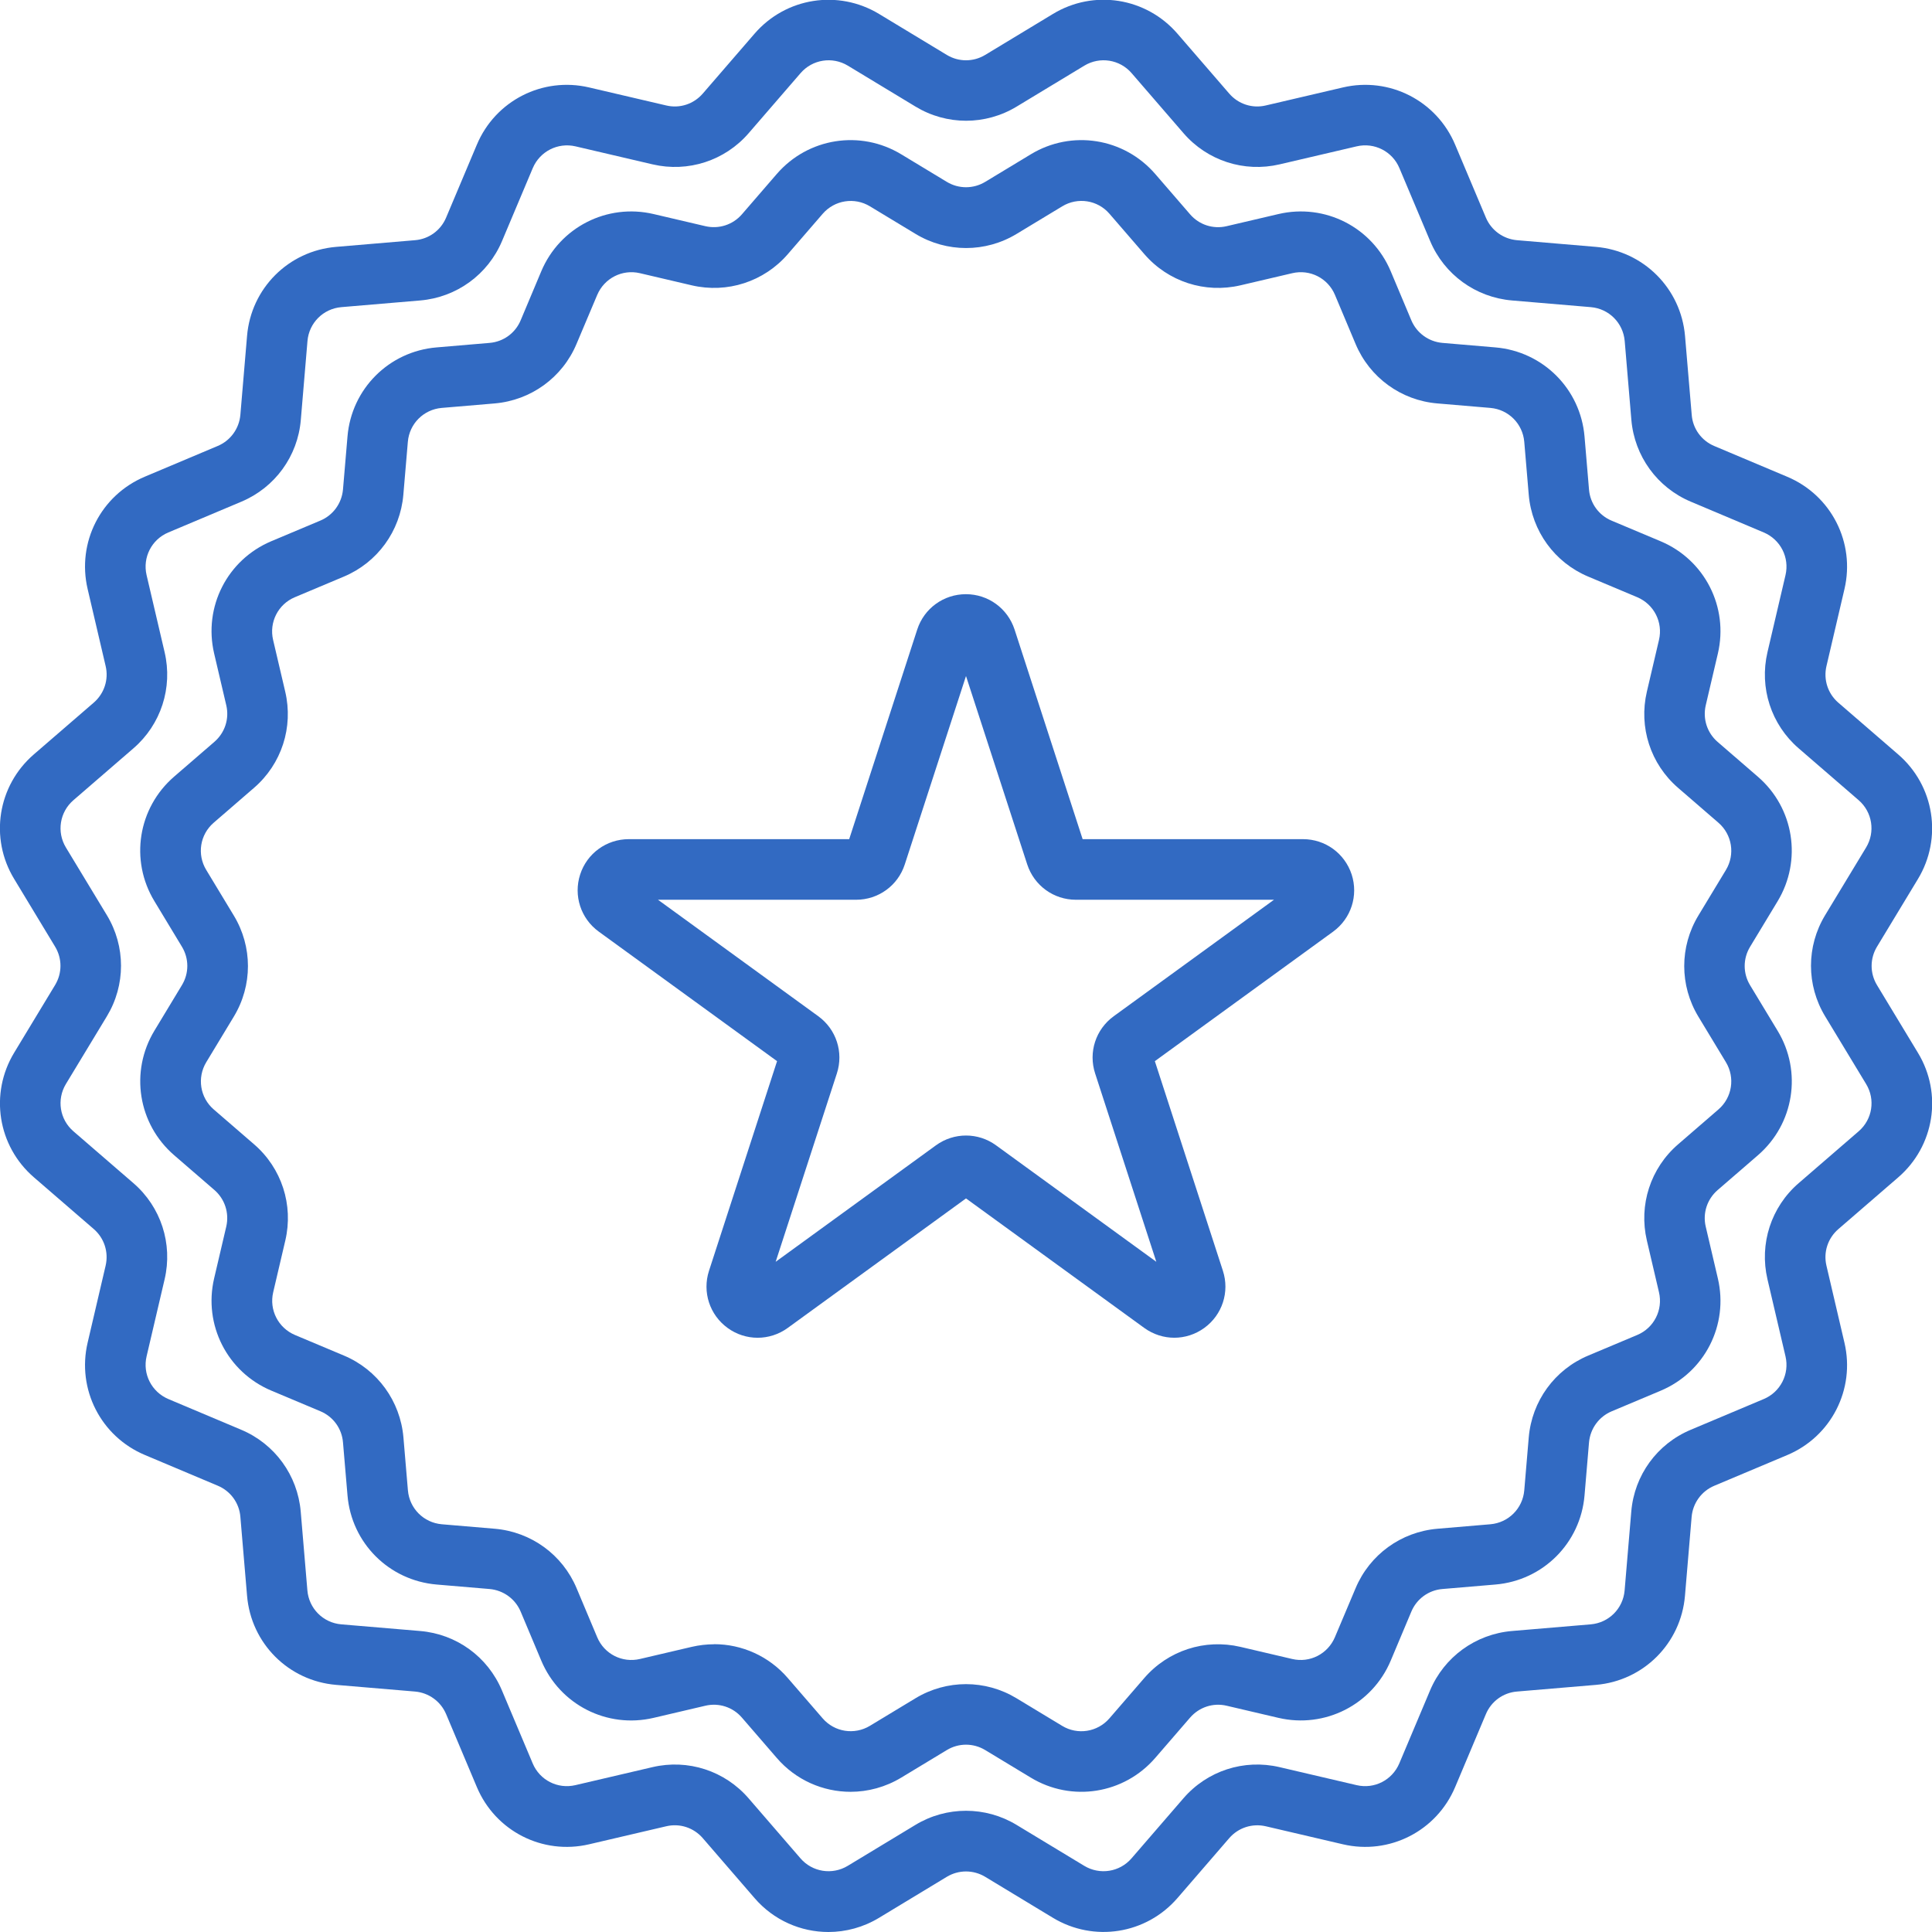
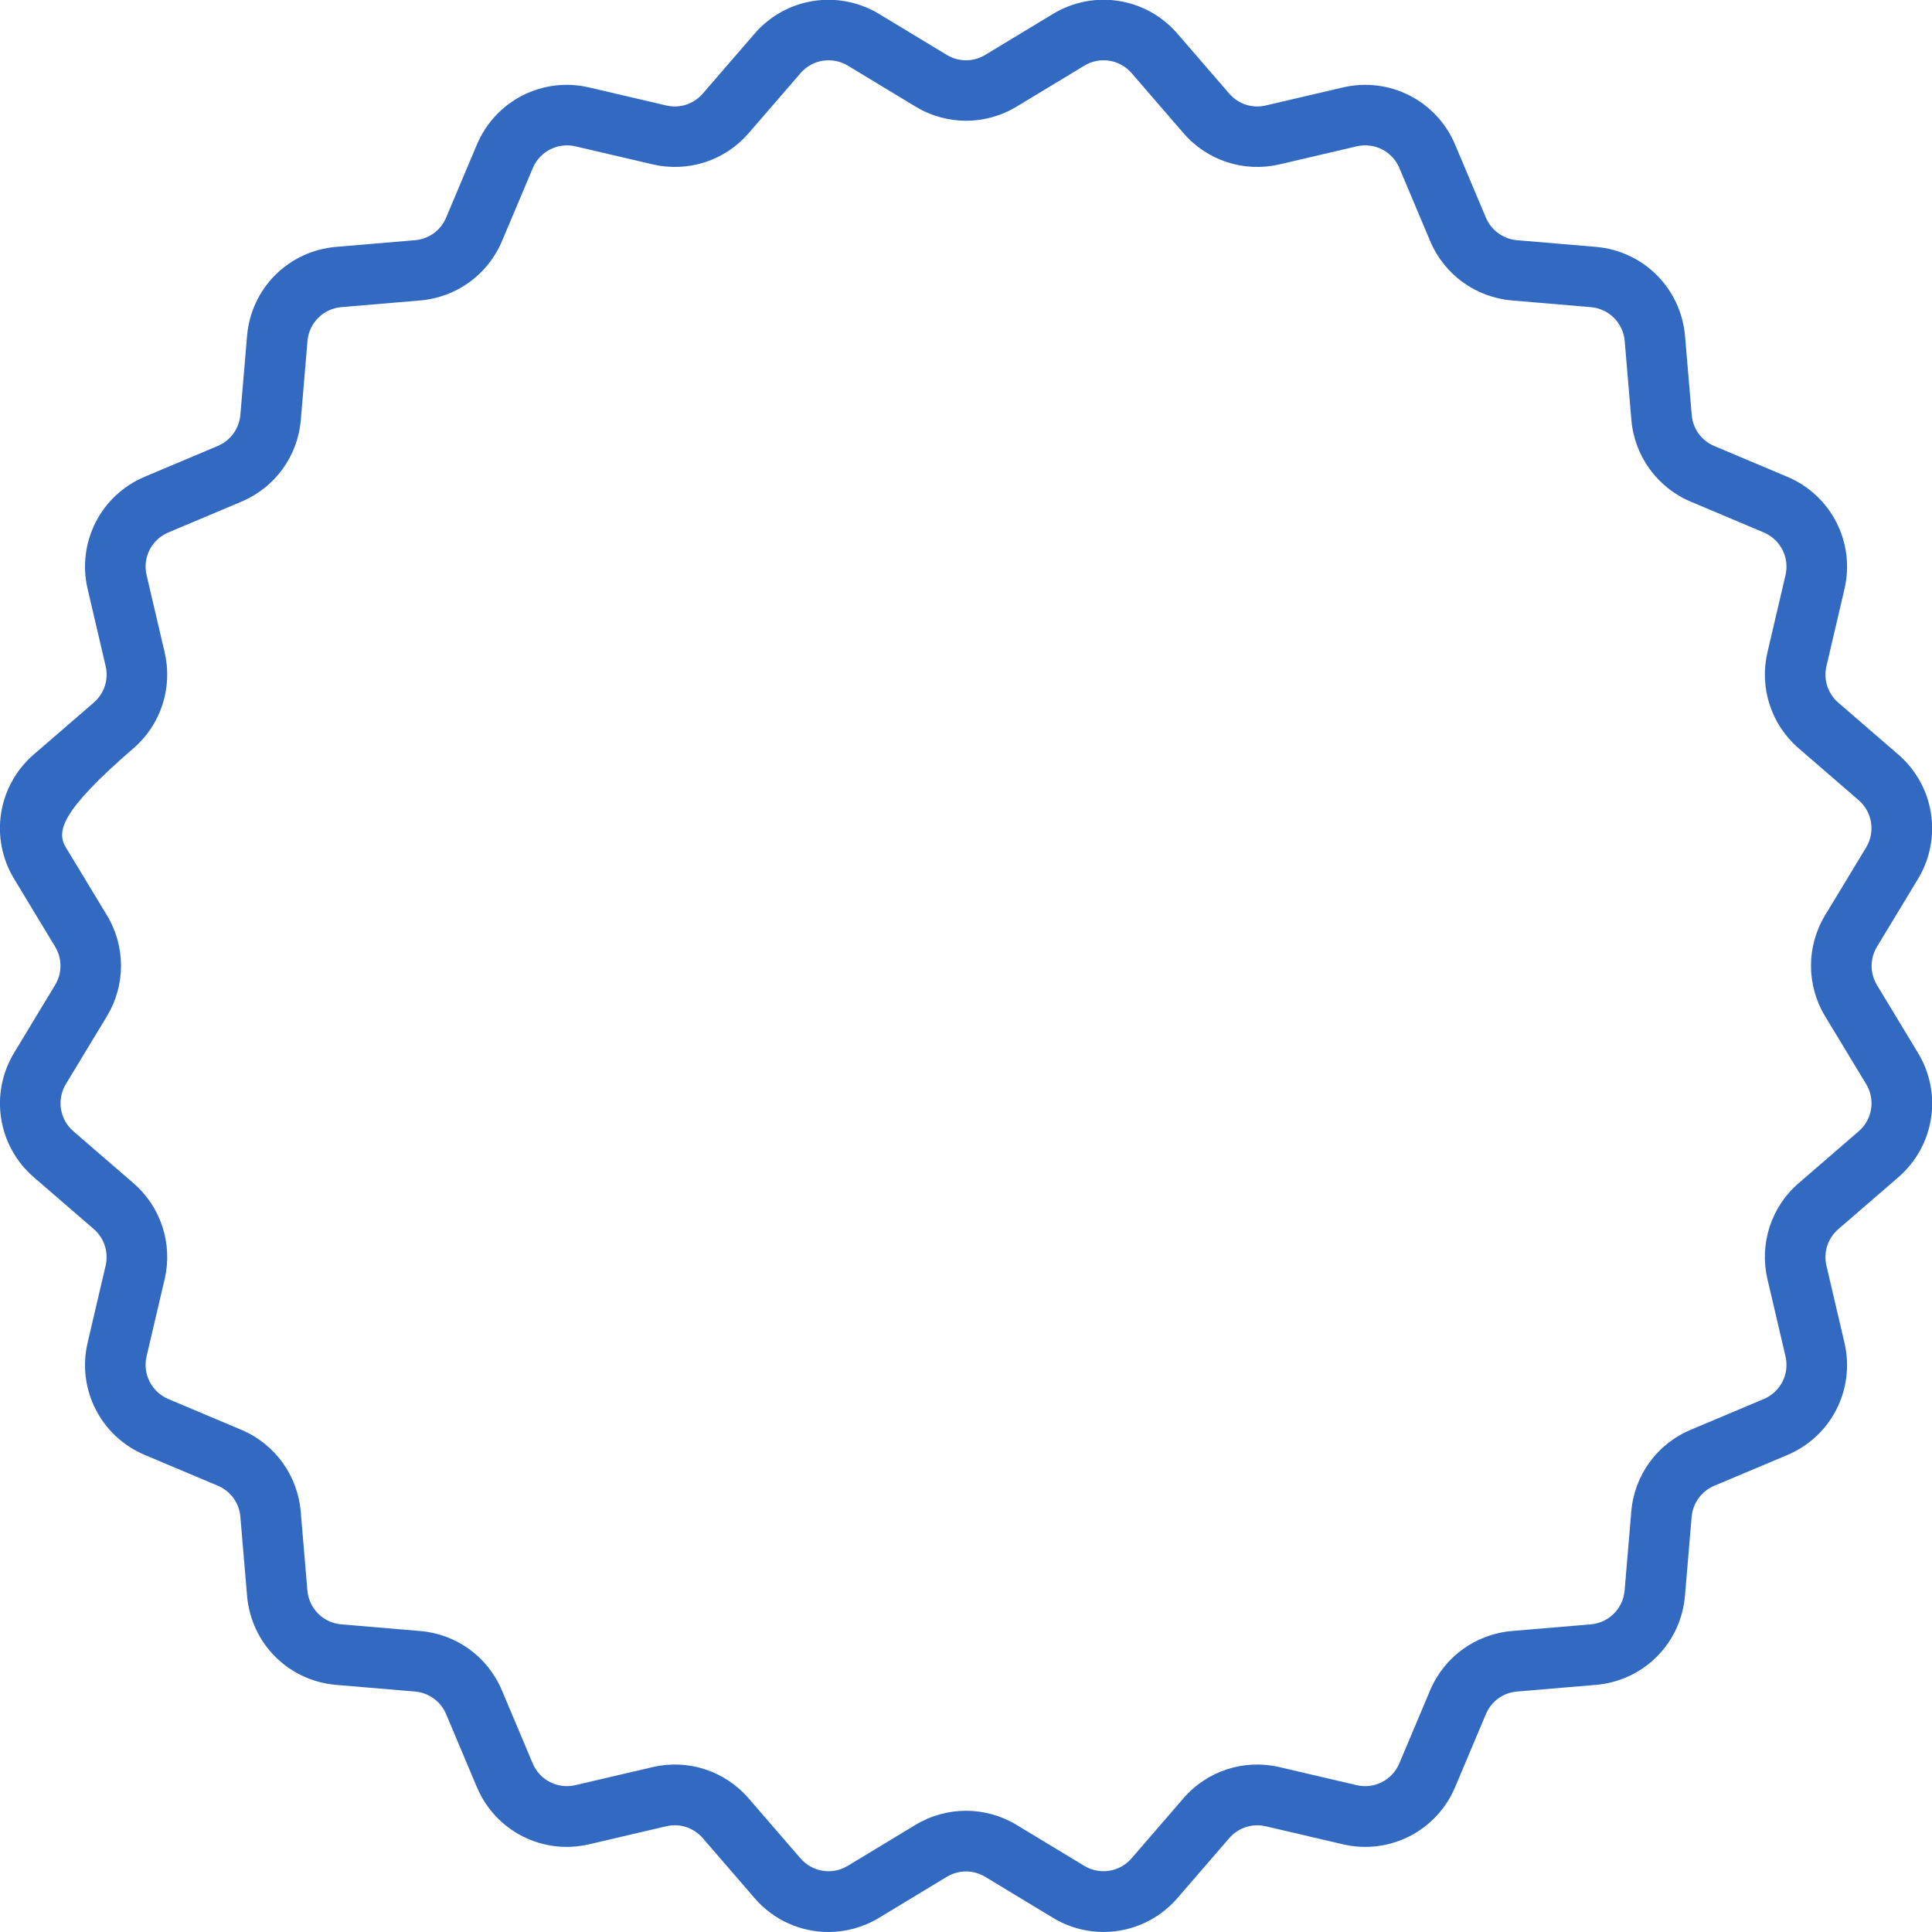
<svg xmlns="http://www.w3.org/2000/svg" width="87" height="87" viewBox="0 0 87 87" fill="none">
  <g clip-path="url(#clip0_787_319)">
-     <path d="M37.304 87C36.064 87 34.84 86.474 33.978 85.472L31.646 82.773C31.237 82.301 30.609 82.095 30.001 82.239L26.53 83.05C24.433 83.541 22.308 82.457 21.473 80.473L20.089 77.189C19.847 76.616 19.309 76.226 18.689 76.172L15.137 75.872C12.992 75.692 11.304 74.004 11.125 71.855L10.824 68.303C10.774 67.683 10.384 67.145 9.807 66.903L6.523 65.519C4.539 64.685 3.455 62.556 3.946 60.462L4.757 56.991C4.897 56.383 4.695 55.755 4.223 55.346L1.525 53.014C-0.105 51.607 -0.476 49.248 0.636 47.407L2.48 44.358C2.804 43.824 2.804 43.161 2.48 42.627L0.636 39.577C-0.48 37.737 -0.105 35.378 1.525 33.97L4.223 31.639C4.695 31.229 4.901 30.601 4.757 29.993L3.946 26.523C3.455 24.425 4.539 22.3 6.523 21.465L9.807 20.081C10.38 19.839 10.77 19.301 10.824 18.681L11.125 15.129C11.304 12.985 12.992 11.296 15.137 11.117L18.689 10.816C19.309 10.766 19.847 10.376 20.089 9.799L21.473 6.516C22.308 4.531 24.437 3.447 26.53 3.938L30.001 4.749C30.609 4.894 31.237 4.687 31.646 4.215L33.978 1.517C35.386 -0.113 37.745 -0.483 39.585 0.628L42.634 2.472C43.169 2.796 43.831 2.796 44.366 2.472L47.415 0.628C49.255 -0.487 51.614 -0.113 53.022 1.517L55.354 4.215C55.763 4.687 56.391 4.894 56.999 4.749L60.47 3.938C62.563 3.447 64.692 4.531 65.527 6.516L66.911 9.799C67.153 10.372 67.691 10.762 68.311 10.816L71.863 11.117C74.008 11.3 75.696 12.988 75.879 15.133L76.18 18.685C76.23 19.305 76.62 19.843 77.197 20.085L80.481 21.469C82.465 22.304 83.549 24.433 83.058 26.527L82.247 29.997C82.106 30.605 82.309 31.233 82.781 31.642L85.479 33.974C87.109 35.382 87.48 37.741 86.368 39.581L84.524 42.63C84.2 43.165 84.2 43.828 84.524 44.362L86.368 47.411C87.484 49.251 87.109 51.611 85.479 53.018L82.781 55.35C82.309 55.759 82.103 56.387 82.247 56.995L83.058 60.466C83.549 62.56 82.465 64.689 80.481 65.523L77.193 66.907C76.62 67.149 76.23 67.687 76.176 68.307L75.876 71.859C75.696 74.004 74.008 75.692 71.863 75.872L68.311 76.172C67.691 76.222 67.153 76.612 66.911 77.189L65.527 80.473C64.692 82.457 62.563 83.541 60.47 83.05L56.999 82.239C56.391 82.099 55.763 82.301 55.354 82.773L53.022 85.472C51.614 87.101 49.255 87.472 47.415 86.361L44.366 84.516C43.831 84.193 43.169 84.193 42.634 84.516L39.585 86.361C38.876 86.79 38.088 87 37.304 87ZM43.5 81.541C44.288 81.541 45.075 81.752 45.777 82.177L48.826 84.021C49.524 84.442 50.421 84.302 50.955 83.682L53.287 80.984C54.359 79.74 56.02 79.201 57.619 79.576L61.09 80.387C61.889 80.574 62.692 80.161 63.012 79.408L64.396 76.125C65.032 74.612 66.447 73.587 68.081 73.446L71.633 73.146C72.448 73.076 73.088 72.436 73.158 71.621L73.458 68.069C73.594 66.431 74.62 65.02 76.137 64.384L79.424 63C80.176 62.684 80.59 61.873 80.403 61.078L79.591 57.608C79.217 56.009 79.755 54.348 80.999 53.276L83.697 50.944C84.317 50.41 84.458 49.513 84.033 48.815L82.188 45.766C81.338 44.362 81.338 42.615 82.188 41.211L84.033 38.162C84.454 37.464 84.314 36.567 83.697 36.033L80.999 33.701C79.755 32.629 79.217 30.968 79.591 29.369L80.403 25.899C80.59 25.103 80.176 24.296 79.424 23.977L76.141 22.592C74.628 21.957 73.602 20.541 73.462 18.907L73.162 15.355C73.091 14.54 72.452 13.901 71.637 13.831L68.085 13.53C66.447 13.39 65.036 12.364 64.4 10.852L63.016 7.568C62.7 6.816 61.889 6.403 61.093 6.59L57.623 7.401C56.024 7.775 54.363 7.237 53.291 5.993L50.959 3.295C50.425 2.675 49.528 2.535 48.83 2.956L45.781 4.8C44.377 5.65 42.63 5.65 41.227 4.8L38.178 2.956C37.48 2.535 36.583 2.675 36.049 3.295L33.717 5.993C32.645 7.237 30.983 7.775 29.385 7.401L25.914 6.59C25.119 6.407 24.312 6.816 23.992 7.568L22.608 10.852C21.972 12.364 20.561 13.39 18.923 13.53L15.371 13.831C14.556 13.901 13.916 14.54 13.846 15.355L13.546 18.907C13.41 20.545 12.38 21.957 10.867 22.592L7.58 23.977C6.828 24.292 6.414 25.103 6.601 25.899L7.413 29.369C7.787 30.968 7.249 32.629 6.005 33.701L3.307 36.033C2.687 36.567 2.546 37.464 2.967 38.162L4.812 41.211C5.662 42.615 5.662 44.362 4.812 45.766L2.967 48.815C2.546 49.513 2.687 50.41 3.307 50.944L6.005 53.276C7.249 54.348 7.787 56.009 7.413 57.608L6.601 61.078C6.414 61.873 6.828 62.68 7.58 63L10.863 64.384C12.376 65.02 13.402 66.435 13.542 68.069L13.842 71.621C13.913 72.436 14.552 73.076 15.367 73.146L18.919 73.446C20.557 73.583 21.968 74.608 22.604 76.125L23.988 79.408C24.304 80.161 25.111 80.574 25.91 80.387L29.381 79.576C30.98 79.201 32.641 79.74 33.713 80.984L36.045 83.682C36.579 84.302 37.476 84.442 38.174 84.021L41.223 82.177C41.925 81.752 42.712 81.541 43.5 81.541Z" fill="#326AC2" />
-     <path d="M38.303 80.687C37.062 80.687 35.838 80.161 34.976 79.159L33.409 77.346C33.003 76.874 32.372 76.667 31.763 76.811L29.432 77.357C27.334 77.849 25.209 76.765 24.374 74.78L23.446 72.573C23.205 72 22.666 71.61 22.047 71.555L19.66 71.353C17.516 71.169 15.827 69.485 15.648 67.336L15.445 64.95C15.394 64.33 15.005 63.792 14.427 63.55L12.22 62.622C10.236 61.788 9.152 59.659 9.643 57.565L10.189 55.233C10.329 54.625 10.127 53.997 9.655 53.587L7.842 52.02C6.212 50.612 5.841 48.253 6.953 46.413L8.192 44.362C8.516 43.828 8.516 43.165 8.192 42.631L6.953 40.58C5.837 38.739 6.212 36.38 7.842 34.972L9.655 33.405C10.127 32.996 10.333 32.368 10.189 31.759L9.643 29.428C9.152 27.33 10.236 25.205 12.22 24.37L14.427 23.442C15.001 23.201 15.39 22.663 15.445 22.043L15.648 19.656C15.827 17.512 17.516 15.823 19.66 15.644L22.047 15.441C22.666 15.39 23.205 15.001 23.446 14.424L24.374 12.216C25.209 10.232 27.338 9.148 29.432 9.639L31.763 10.185C32.372 10.325 32.999 10.123 33.409 9.651L34.976 7.838C36.384 6.208 38.743 5.833 40.584 6.949L42.635 8.189C43.169 8.512 43.832 8.512 44.366 8.189L46.417 6.949C48.257 5.833 50.616 6.208 52.024 7.838L53.591 9.651C53.997 10.123 54.629 10.329 55.237 10.185L57.569 9.639C59.666 9.148 61.791 10.232 62.626 12.216L63.554 14.424C63.796 14.997 64.334 15.387 64.954 15.441L67.34 15.644C69.485 15.827 71.173 17.516 71.353 19.66L71.555 22.047C71.606 22.666 71.996 23.205 72.573 23.446L74.78 24.374C76.765 25.209 77.849 27.338 77.357 29.432L76.811 31.763C76.671 32.372 76.874 32.999 77.346 33.409L79.159 34.976C80.789 36.384 81.159 38.743 80.048 40.584L78.808 42.635C78.484 43.169 78.484 43.832 78.808 44.366L80.048 46.417C81.163 48.257 80.789 50.616 79.159 52.024L77.346 53.591C76.874 54.001 76.667 54.629 76.811 55.237L77.357 57.569C77.849 59.666 76.765 61.791 74.78 62.626L72.573 63.554C72 63.796 71.61 64.334 71.555 64.954L71.353 67.34C71.173 69.485 69.485 71.173 67.34 71.353L64.954 71.555C64.334 71.606 63.796 71.996 63.554 72.573L62.626 74.78C61.791 76.765 59.663 77.845 57.569 77.357L55.237 76.811C54.629 76.667 54.001 76.874 53.591 77.346L52.024 79.159C50.616 80.789 48.257 81.163 46.417 80.048L44.366 78.808C43.832 78.484 43.169 78.484 42.635 78.808L40.584 80.048C39.874 80.477 39.082 80.687 38.303 80.687ZM32.153 74.039C33.413 74.039 34.629 74.581 35.475 75.564L37.043 77.377C37.577 77.997 38.474 78.137 39.172 77.716L41.223 76.476C42.627 75.626 44.374 75.626 45.777 76.476L47.828 77.716C48.526 78.141 49.423 77.997 49.957 77.381L51.525 75.568C52.597 74.324 54.258 73.786 55.857 74.16L58.189 74.706C58.984 74.893 59.791 74.48 60.111 73.727L61.043 71.52C61.678 70.007 63.09 68.982 64.728 68.841L67.114 68.639C67.929 68.568 68.568 67.929 68.639 67.114L68.841 64.728C68.982 63.09 70.007 61.678 71.52 61.043L73.727 60.115C74.48 59.799 74.893 58.988 74.706 58.193L74.16 55.861C73.786 54.262 74.324 52.601 75.568 51.529L77.381 49.961C78.001 49.427 78.141 48.53 77.72 47.832L76.48 45.781C75.63 44.377 75.63 42.631 76.48 41.227L77.72 39.176C78.141 38.478 78.001 37.581 77.381 37.047L75.568 35.479C74.324 34.407 73.786 32.746 74.16 31.147L74.706 28.816C74.893 28.02 74.48 27.213 73.727 26.893L71.52 25.965C70.007 25.33 68.982 23.918 68.841 22.28L68.639 19.894C68.568 19.079 67.929 18.44 67.114 18.369L64.728 18.167C63.09 18.03 61.678 17.001 61.043 15.488L60.115 13.281C59.799 12.528 58.992 12.115 58.193 12.302L55.861 12.848C54.262 13.223 52.601 12.684 51.529 11.441L49.961 9.627C49.427 9.007 48.53 8.867 47.832 9.292L45.781 10.532C44.377 11.382 42.631 11.382 41.227 10.532L39.176 9.292C38.478 8.867 37.581 9.011 37.047 9.627L35.479 11.441C34.407 12.684 32.746 13.223 31.147 12.848L28.816 12.302C28.02 12.115 27.213 12.528 26.893 13.281L25.961 15.488C25.326 17.001 23.91 18.026 22.277 18.167L19.89 18.369C19.075 18.44 18.436 19.079 18.366 19.894L18.163 22.28C18.023 23.918 16.997 25.33 15.484 25.965L13.277 26.893C12.524 27.209 12.111 28.02 12.298 28.816L12.844 31.147C13.219 32.746 12.681 34.407 11.437 35.479L9.624 37.047C9.004 37.581 8.863 38.478 9.288 39.176L10.528 41.227C11.378 42.631 11.378 44.377 10.528 45.781L9.288 47.832C8.867 48.53 9.007 49.427 9.627 49.961L11.441 51.529C12.684 52.601 13.223 54.262 12.848 55.861L12.302 58.193C12.115 58.988 12.528 59.795 13.281 60.115L15.488 61.043C17.001 61.678 18.026 63.094 18.167 64.728L18.369 67.114C18.44 67.929 19.079 68.568 19.894 68.639L22.28 68.841C23.918 68.982 25.33 70.007 25.965 71.52L26.893 73.727C27.209 74.48 28.016 74.893 28.816 74.706L31.147 74.16C31.483 74.082 31.822 74.043 32.157 74.043L32.153 74.039Z" fill="#326AC2" />
-     <path d="M52.881 60.24C52.406 60.24 51.934 60.092 51.528 59.799L43.5 53.966L35.471 59.799C34.66 60.388 33.572 60.388 32.765 59.799C31.954 59.21 31.619 58.177 31.927 57.226L34.992 47.785L26.963 41.952C26.152 41.363 25.817 40.33 26.125 39.379C26.433 38.427 27.314 37.788 28.316 37.788H38.24L41.304 28.348C41.613 27.396 42.494 26.757 43.496 26.757C44.498 26.757 45.375 27.396 45.687 28.348L48.752 37.788H58.676C59.678 37.788 60.555 38.427 60.867 39.379C61.175 40.33 60.84 41.363 60.033 41.952L52.004 47.785L55.069 57.226C55.377 58.177 55.042 59.21 54.23 59.799C53.825 60.092 53.353 60.24 52.877 60.24H52.881ZM29.63 40.517L36.848 45.762C37.659 46.351 37.994 47.384 37.686 48.335L34.929 56.82L42.147 51.575C42.958 50.987 44.046 50.987 44.853 51.575L52.07 56.82L49.314 48.335C49.005 47.384 49.341 46.351 50.152 45.762L57.369 40.517H48.448C47.446 40.517 46.569 39.878 46.257 38.926L43.5 30.442L40.743 38.926C40.435 39.878 39.554 40.517 38.552 40.517H29.63Z" fill="#326AC2" />
+     <path d="M37.304 87C36.064 87 34.84 86.474 33.978 85.472L31.646 82.773C31.237 82.301 30.609 82.095 30.001 82.239L26.53 83.05C24.433 83.541 22.308 82.457 21.473 80.473L20.089 77.189C19.847 76.616 19.309 76.226 18.689 76.172L15.137 75.872C12.992 75.692 11.304 74.004 11.125 71.855L10.824 68.303C10.774 67.683 10.384 67.145 9.807 66.903L6.523 65.519C4.539 64.685 3.455 62.556 3.946 60.462L4.757 56.991C4.897 56.383 4.695 55.755 4.223 55.346L1.525 53.014C-0.105 51.607 -0.476 49.248 0.636 47.407L2.48 44.358C2.804 43.824 2.804 43.161 2.48 42.627L0.636 39.577C-0.48 37.737 -0.105 35.378 1.525 33.97L4.223 31.639C4.695 31.229 4.901 30.601 4.757 29.993L3.946 26.523C3.455 24.425 4.539 22.3 6.523 21.465L9.807 20.081C10.38 19.839 10.77 19.301 10.824 18.681L11.125 15.129C11.304 12.985 12.992 11.296 15.137 11.117L18.689 10.816C19.309 10.766 19.847 10.376 20.089 9.799L21.473 6.516C22.308 4.531 24.437 3.447 26.53 3.938L30.001 4.749C30.609 4.894 31.237 4.687 31.646 4.215L33.978 1.517C35.386 -0.113 37.745 -0.483 39.585 0.628L42.634 2.472C43.169 2.796 43.831 2.796 44.366 2.472L47.415 0.628C49.255 -0.487 51.614 -0.113 53.022 1.517L55.354 4.215C55.763 4.687 56.391 4.894 56.999 4.749L60.47 3.938C62.563 3.447 64.692 4.531 65.527 6.516L66.911 9.799C67.153 10.372 67.691 10.762 68.311 10.816L71.863 11.117C74.008 11.3 75.696 12.988 75.879 15.133L76.18 18.685C76.23 19.305 76.62 19.843 77.197 20.085L80.481 21.469C82.465 22.304 83.549 24.433 83.058 26.527L82.247 29.997C82.106 30.605 82.309 31.233 82.781 31.642L85.479 33.974C87.109 35.382 87.48 37.741 86.368 39.581L84.524 42.63C84.2 43.165 84.2 43.828 84.524 44.362L86.368 47.411C87.484 49.251 87.109 51.611 85.479 53.018L82.781 55.35C82.309 55.759 82.103 56.387 82.247 56.995L83.058 60.466C83.549 62.56 82.465 64.689 80.481 65.523L77.193 66.907C76.62 67.149 76.23 67.687 76.176 68.307L75.876 71.859C75.696 74.004 74.008 75.692 71.863 75.872L68.311 76.172C67.691 76.222 67.153 76.612 66.911 77.189L65.527 80.473C64.692 82.457 62.563 83.541 60.47 83.05L56.999 82.239C56.391 82.099 55.763 82.301 55.354 82.773L53.022 85.472C51.614 87.101 49.255 87.472 47.415 86.361L44.366 84.516C43.831 84.193 43.169 84.193 42.634 84.516L39.585 86.361C38.876 86.79 38.088 87 37.304 87ZM43.5 81.541C44.288 81.541 45.075 81.752 45.777 82.177L48.826 84.021C49.524 84.442 50.421 84.302 50.955 83.682L53.287 80.984C54.359 79.74 56.02 79.201 57.619 79.576L61.09 80.387C61.889 80.574 62.692 80.161 63.012 79.408L64.396 76.125C65.032 74.612 66.447 73.587 68.081 73.446L71.633 73.146C72.448 73.076 73.088 72.436 73.158 71.621L73.458 68.069C73.594 66.431 74.62 65.02 76.137 64.384L79.424 63C80.176 62.684 80.59 61.873 80.403 61.078L79.591 57.608C79.217 56.009 79.755 54.348 80.999 53.276L83.697 50.944C84.317 50.41 84.458 49.513 84.033 48.815L82.188 45.766C81.338 44.362 81.338 42.615 82.188 41.211L84.033 38.162C84.454 37.464 84.314 36.567 83.697 36.033L80.999 33.701C79.755 32.629 79.217 30.968 79.591 29.369L80.403 25.899C80.59 25.103 80.176 24.296 79.424 23.977L76.141 22.592C74.628 21.957 73.602 20.541 73.462 18.907L73.162 15.355C73.091 14.54 72.452 13.901 71.637 13.831L68.085 13.53C66.447 13.39 65.036 12.364 64.4 10.852L63.016 7.568C62.7 6.816 61.889 6.403 61.093 6.59L57.623 7.401C56.024 7.775 54.363 7.237 53.291 5.993L50.959 3.295C50.425 2.675 49.528 2.535 48.83 2.956L45.781 4.8C44.377 5.65 42.63 5.65 41.227 4.8L38.178 2.956C37.48 2.535 36.583 2.675 36.049 3.295L33.717 5.993C32.645 7.237 30.983 7.775 29.385 7.401L25.914 6.59C25.119 6.407 24.312 6.816 23.992 7.568L22.608 10.852C21.972 12.364 20.561 13.39 18.923 13.53L15.371 13.831C14.556 13.901 13.916 14.54 13.846 15.355L13.546 18.907C13.41 20.545 12.38 21.957 10.867 22.592L7.58 23.977C6.828 24.292 6.414 25.103 6.601 25.899L7.413 29.369C7.787 30.968 7.249 32.629 6.005 33.701C2.687 36.567 2.546 37.464 2.967 38.162L4.812 41.211C5.662 42.615 5.662 44.362 4.812 45.766L2.967 48.815C2.546 49.513 2.687 50.41 3.307 50.944L6.005 53.276C7.249 54.348 7.787 56.009 7.413 57.608L6.601 61.078C6.414 61.873 6.828 62.68 7.58 63L10.863 64.384C12.376 65.02 13.402 66.435 13.542 68.069L13.842 71.621C13.913 72.436 14.552 73.076 15.367 73.146L18.919 73.446C20.557 73.583 21.968 74.608 22.604 76.125L23.988 79.408C24.304 80.161 25.111 80.574 25.91 80.387L29.381 79.576C30.98 79.201 32.641 79.74 33.713 80.984L36.045 83.682C36.579 84.302 37.476 84.442 38.174 84.021L41.223 82.177C41.925 81.752 42.712 81.541 43.5 81.541Z" fill="#326AC2" />
  </g>
  <defs>
    <clipPath id="clip0_787_319">
      <rect width="87" height="87" fill="white" />
    </clipPath>
  </defs>
</svg>